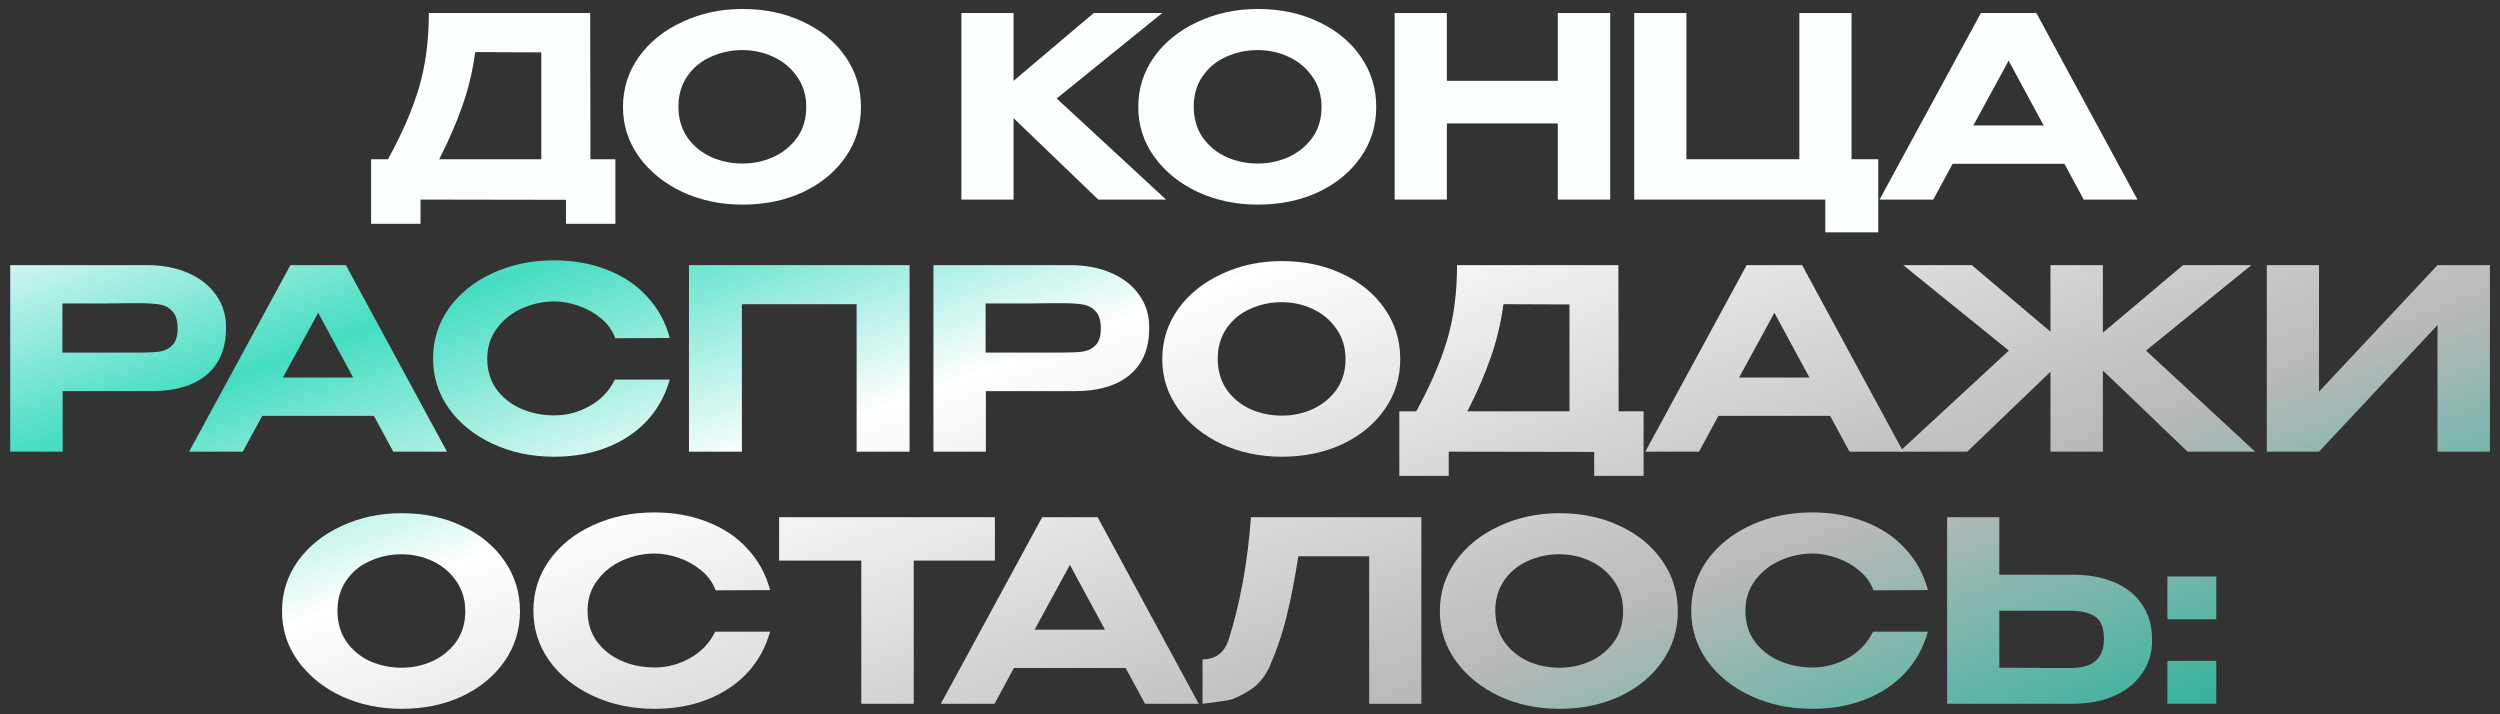
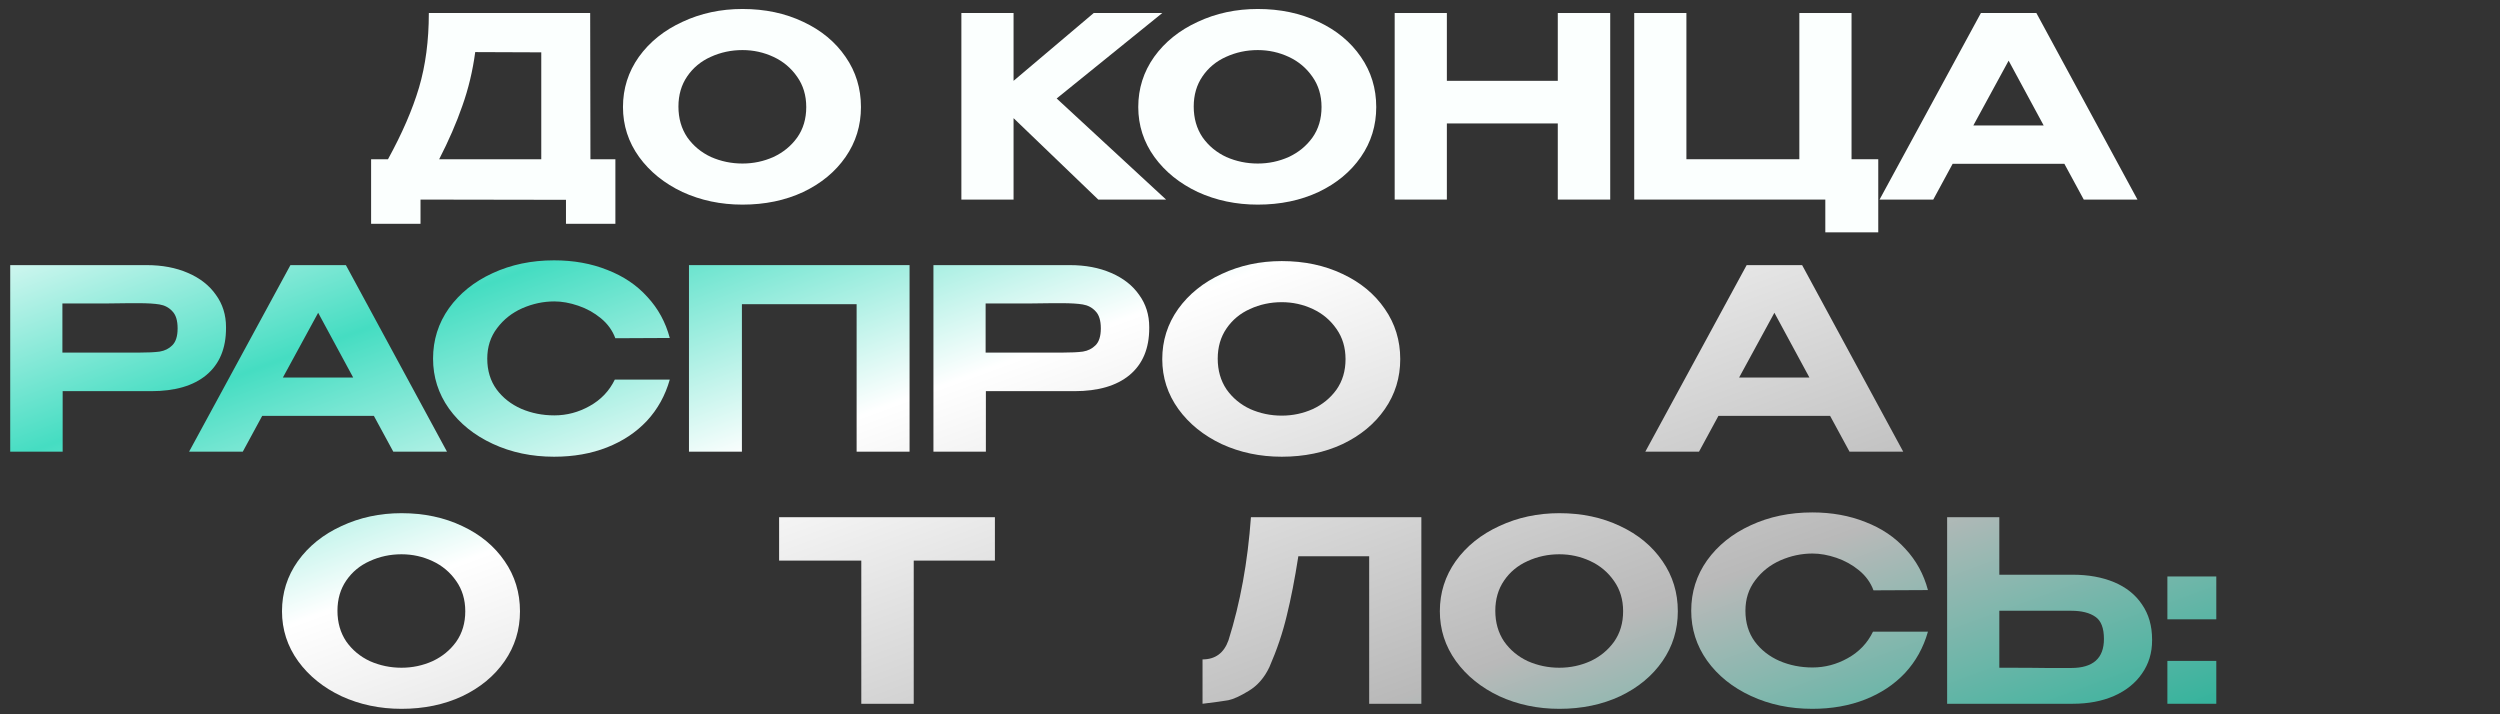
<svg xmlns="http://www.w3.org/2000/svg" width="238" height="68" viewBox="0 0 238 68" fill="none">
  <rect x="0" y="0" width="238" height="68" fill="#333333" stroke="none" />
  <path d="M56.209 15.159H58.585V21.303H53.881V19.023L40.033 19V21.303H35.329V15.159H36.937C38.281 12.711 39.265 10.44 39.889 8.343C40.513 6.231 40.825 3.863 40.825 1.239H56.185L56.209 15.159ZM45.241 4.959C45.001 6.751 44.593 8.455 44.017 10.072C43.457 11.688 42.721 13.383 41.809 15.159H51.529V4.983L45.241 4.959Z" fill="#FBFFFE" />
  <path d="M70.683 0.855C72.827 0.855 74.755 1.263 76.467 2.079C78.179 2.879 79.523 3.991 80.499 5.415C81.475 6.823 81.963 8.415 81.963 10.191C81.963 11.951 81.475 13.536 80.499 14.944C79.523 16.352 78.179 17.463 76.467 18.279C74.755 19.079 72.827 19.48 70.683 19.48C68.619 19.48 66.715 19.079 64.971 18.279C63.243 17.463 61.867 16.352 60.843 14.944C59.819 13.52 59.307 11.935 59.307 10.191C59.307 8.431 59.811 6.839 60.819 5.415C61.843 3.991 63.227 2.879 64.971 2.079C66.715 1.263 68.619 0.855 70.683 0.855ZM70.683 15.568C71.723 15.568 72.707 15.36 73.635 14.944C74.563 14.511 75.315 13.896 75.891 13.095C76.467 12.28 76.755 11.312 76.755 10.191C76.755 9.087 76.467 8.127 75.891 7.311C75.315 6.479 74.563 5.847 73.635 5.415C72.707 4.983 71.723 4.767 70.683 4.767C69.611 4.767 68.603 4.983 67.659 5.415C66.731 5.831 65.987 6.447 65.427 7.263C64.867 8.079 64.587 9.039 64.587 10.143C64.587 11.264 64.867 12.239 65.427 13.072C66.003 13.887 66.755 14.511 67.683 14.944C68.627 15.36 69.627 15.568 70.683 15.568Z" fill="#FBFFFE" />
  <path d="M100.595 9.375L111.011 19H104.555L96.491 11.248V19H91.523V1.239H96.491V7.695L104.123 1.239H110.651L100.595 9.375Z" fill="#FBFFFE" />
  <path d="M119.738 0.855C121.882 0.855 123.81 1.263 125.522 2.079C127.234 2.879 128.578 3.991 129.554 5.415C130.53 6.823 131.018 8.415 131.018 10.191C131.018 11.951 130.53 13.536 129.554 14.944C128.578 16.352 127.234 17.463 125.522 18.279C123.81 19.079 121.882 19.48 119.738 19.48C117.674 19.48 115.77 19.079 114.026 18.279C112.298 17.463 110.922 16.352 109.898 14.944C108.874 13.52 108.362 11.935 108.362 10.191C108.362 8.431 108.866 6.839 109.874 5.415C110.898 3.991 112.282 2.879 114.026 2.079C115.77 1.263 117.674 0.855 119.738 0.855ZM119.738 15.568C120.778 15.568 121.762 15.36 122.69 14.944C123.618 14.511 124.37 13.896 124.946 13.095C125.522 12.28 125.81 11.312 125.81 10.191C125.81 9.087 125.522 8.127 124.946 7.311C124.37 6.479 123.618 5.847 122.69 5.415C121.762 4.983 120.778 4.767 119.738 4.767C118.666 4.767 117.658 4.983 116.714 5.415C115.786 5.831 115.042 6.447 114.482 7.263C113.922 8.079 113.642 9.039 113.642 10.143C113.642 11.264 113.922 12.239 114.482 13.072C115.058 13.887 115.81 14.511 116.738 14.944C117.682 15.36 118.682 15.568 119.738 15.568Z" fill="#FBFFFE" />
  <path d="M137.741 7.695H148.301V1.239H153.293V19H148.301V11.752H137.741V19H132.773V1.239H137.741V7.695Z" fill="#FBFFFE" />
  <path d="M171.298 1.239H176.266V15.159H178.81V22.119H173.77V19H155.578V1.239H160.546V15.159H171.298V1.239Z" fill="#FBFFFE" />
  <path d="M203.486 19H198.374L196.526 15.591H185.894L184.046 19H178.934L188.582 1.239H193.862L203.486 19ZM191.222 5.775L187.862 11.944H194.558L191.222 5.775Z" fill="#FBFFFE" />
  <path d="M13.957 25.239C15.445 25.239 16.757 25.488 17.893 25.983C19.045 26.48 19.933 27.175 20.557 28.072C21.197 28.951 21.517 29.976 21.517 31.143V31.239C21.517 33.175 20.893 34.663 19.645 35.703C18.413 36.727 16.661 37.239 14.389 37.239H5.965V42.999H0.973V25.239H13.957ZM13.189 33.568C14.069 33.568 14.741 33.535 15.205 33.471C15.685 33.392 16.085 33.191 16.405 32.871C16.741 32.535 16.909 32 16.909 31.264C16.909 30.512 16.741 29.968 16.405 29.631C16.085 29.279 15.677 29.064 15.181 28.983C14.701 28.904 14.037 28.863 13.189 28.863H12.301C11.933 28.863 11.293 28.872 10.381 28.887C9.485 28.887 8.005 28.887 5.941 28.887V33.568H13.189Z" fill="url(#paint0_linear_96_659)" />
  <path d="M42.553 42.999H37.441L35.593 39.592H24.961L23.113 42.999H18.001L27.649 25.239H32.929L42.553 42.999ZM30.289 29.776L26.929 35.944H33.625L30.289 29.776Z" fill="url(#paint1_linear_96_659)" />
  <path d="M41.227 34.144C41.227 32.367 41.731 30.767 42.739 29.343C43.763 27.919 45.147 26.808 46.891 26.008C48.651 25.192 50.603 24.784 52.747 24.784C54.603 24.784 56.291 25.087 57.811 25.695C59.347 26.288 60.619 27.143 61.627 28.264C62.651 29.367 63.363 30.672 63.763 32.175L58.579 32.2C58.307 31.463 57.851 30.831 57.211 30.303C56.571 29.776 55.851 29.375 55.051 29.104C54.251 28.831 53.491 28.695 52.771 28.695C51.731 28.695 50.715 28.912 49.723 29.343C48.747 29.776 47.947 30.407 47.323 31.239C46.699 32.056 46.387 33.023 46.387 34.144C46.387 35.279 46.683 36.255 47.275 37.072C47.867 37.871 48.651 38.487 49.627 38.919C50.603 39.336 51.651 39.544 52.771 39.544C53.955 39.544 55.075 39.248 56.131 38.656C57.203 38.063 58.003 37.224 58.531 36.136H63.763C63.331 37.656 62.603 38.968 61.579 40.072C60.555 41.16 59.291 41.999 57.787 42.592C56.283 43.184 54.603 43.48 52.747 43.48C50.619 43.48 48.675 43.072 46.915 42.255C45.155 41.44 43.763 40.319 42.739 38.895C41.731 37.471 41.227 35.888 41.227 34.144Z" fill="url(#paint2_linear_96_659)" />
  <path d="M86.59 25.239V42.999H81.55V28.959H70.63V42.999H65.59V25.239H86.59Z" fill="url(#paint3_linear_96_659)" />
  <path d="M101.847 25.239C103.335 25.239 104.647 25.488 105.783 25.983C106.935 26.48 107.823 27.175 108.447 28.072C109.087 28.951 109.407 29.976 109.407 31.143V31.239C109.407 33.175 108.783 34.663 107.535 35.703C106.303 36.727 104.551 37.239 102.279 37.239H93.855V42.999H88.863V25.239H101.847ZM101.079 33.568C101.959 33.568 102.631 33.535 103.095 33.471C103.575 33.392 103.975 33.191 104.295 32.871C104.631 32.535 104.799 32 104.799 31.264C104.799 30.512 104.631 29.968 104.295 29.631C103.975 29.279 103.567 29.064 103.071 28.983C102.591 28.904 101.927 28.863 101.079 28.863H100.191C99.823 28.863 99.183 28.872 98.271 28.887C97.375 28.887 95.895 28.887 93.831 28.887V33.568H101.079Z" fill="url(#paint4_linear_96_659)" />
  <path d="M122.023 24.855C124.167 24.855 126.095 25.264 127.807 26.079C129.519 26.88 130.863 27.991 131.839 29.416C132.815 30.823 133.303 32.416 133.303 34.191C133.303 35.952 132.815 37.535 131.839 38.944C130.863 40.352 129.519 41.464 127.807 42.279C126.095 43.08 124.167 43.48 122.023 43.48C119.959 43.48 118.055 43.08 116.311 42.279C114.583 41.464 113.207 40.352 112.183 38.944C111.159 37.52 110.647 35.935 110.647 34.191C110.647 32.431 111.151 30.84 112.159 29.416C113.183 27.991 114.567 26.88 116.311 26.079C118.055 25.264 119.959 24.855 122.023 24.855ZM122.023 39.568C123.063 39.568 124.047 39.359 124.975 38.944C125.903 38.511 126.655 37.895 127.231 37.096C127.807 36.279 128.095 35.312 128.095 34.191C128.095 33.087 127.807 32.127 127.231 31.311C126.655 30.48 125.903 29.848 124.975 29.416C124.047 28.983 123.063 28.767 122.023 28.767C120.951 28.767 119.943 28.983 118.999 29.416C118.071 29.831 117.327 30.448 116.767 31.264C116.207 32.08 115.927 33.039 115.927 34.144C115.927 35.264 116.207 36.239 116.767 37.072C117.343 37.888 118.095 38.511 119.023 38.944C119.967 39.359 120.967 39.568 122.023 39.568Z" fill="url(#paint5_linear_96_659)" />
-   <path d="M154.095 39.16H156.471V45.303H151.767V43.023L137.919 42.999V45.303H133.215V39.16H134.823C136.167 36.712 137.151 34.44 137.775 32.343C138.399 30.232 138.711 27.863 138.711 25.239H154.071L154.095 39.16ZM143.127 28.959C142.887 30.752 142.479 32.456 141.903 34.072C141.343 35.688 140.607 37.383 139.695 39.16H149.415V28.983L143.127 28.959Z" fill="url(#paint6_linear_96_659)" />
  <path d="M181.186 42.999H176.074L174.226 39.592H163.594L161.746 42.999H156.634L166.282 25.239H171.562L181.186 42.999ZM168.922 29.776L165.562 35.944H172.258L168.922 29.776Z" fill="url(#paint7_linear_96_659)" />
-   <path d="M204.299 33.376L214.691 42.999H208.259L200.195 35.272V42.999H195.203V35.392L187.283 42.999H180.827L191.243 33.376L181.187 25.239H187.715L195.203 31.576V25.239H200.195V31.672L207.827 25.239H214.331L204.299 33.376Z" fill="url(#paint8_linear_96_659)" />
-   <path d="M220.769 25.239V37.288L232.049 25.239H237.041V42.999H232.049V30.951L220.769 42.999H215.801V25.239H220.769Z" fill="url(#paint9_linear_96_659)" />
  <path d="M38.222 48.855C40.366 48.855 42.294 49.264 44.006 50.08C45.718 50.88 47.062 51.992 48.038 53.416C49.014 54.824 49.502 56.416 49.502 58.191C49.502 59.952 49.014 61.535 48.038 62.944C47.062 64.352 45.718 65.463 44.006 66.279C42.294 67.079 40.366 67.48 38.222 67.48C36.158 67.48 34.254 67.079 32.51 66.279C30.782 65.463 29.406 64.352 28.382 62.944C27.358 61.52 26.846 59.935 26.846 58.191C26.846 56.431 27.35 54.84 28.358 53.416C29.382 51.992 30.766 50.88 32.51 50.08C34.254 49.264 36.158 48.855 38.222 48.855ZM38.222 63.568C39.262 63.568 40.246 63.359 41.174 62.944C42.102 62.511 42.854 61.895 43.43 61.096C44.006 60.279 44.294 59.312 44.294 58.191C44.294 57.087 44.006 56.127 43.43 55.312C42.854 54.48 42.102 53.847 41.174 53.416C40.246 52.983 39.262 52.767 38.222 52.767C37.15 52.767 36.142 52.983 35.198 53.416C34.27 53.831 33.526 54.447 32.966 55.264C32.406 56.08 32.126 57.039 32.126 58.144C32.126 59.264 32.406 60.239 32.966 61.072C33.542 61.888 34.294 62.511 35.222 62.944C36.166 63.359 37.166 63.568 38.222 63.568Z" fill="url(#paint10_linear_96_659)" />
-   <path d="M50.778 58.144C50.778 56.367 51.282 54.767 52.29 53.343C53.314 51.919 54.698 50.807 56.442 50.008C58.202 49.191 60.154 48.783 62.298 48.783C64.154 48.783 65.842 49.087 67.362 49.696C68.898 50.288 70.17 51.144 71.178 52.264C72.202 53.367 72.914 54.672 73.314 56.175L68.13 56.2C67.858 55.464 67.402 54.831 66.762 54.303C66.122 53.776 65.402 53.376 64.602 53.103C63.802 52.831 63.042 52.696 62.322 52.696C61.282 52.696 60.266 52.911 59.274 53.343C58.298 53.776 57.498 54.407 56.874 55.239C56.25 56.056 55.938 57.023 55.938 58.144C55.938 59.279 56.234 60.255 56.826 61.072C57.418 61.871 58.202 62.487 59.178 62.919C60.154 63.336 61.202 63.544 62.322 63.544C63.506 63.544 64.626 63.248 65.682 62.656C66.754 62.063 67.554 61.224 68.082 60.136H73.314C72.882 61.656 72.154 62.968 71.13 64.072C70.106 65.159 68.842 65.999 67.338 66.591C65.834 67.183 64.154 67.48 62.298 67.48C60.17 67.48 58.226 67.072 56.466 66.255C54.706 65.439 53.314 64.32 52.29 62.895C51.282 61.471 50.778 59.888 50.778 58.144Z" fill="url(#paint11_linear_96_659)" />
  <path d="M74.171 53.343V49.239H94.715L74.171 53.343ZM94.715 49.239V53.367H86.987V66.999H81.995V53.367H74.171V49.239H94.715Z" fill="url(#paint12_linear_96_659)" />
-   <path d="M114.119 66.999H109.007L107.159 63.592H96.527L94.679 66.999H89.567L99.215 49.239H104.495L114.119 66.999ZM101.855 53.776L98.495 59.944H105.191L101.855 53.776Z" fill="url(#paint13_linear_96_659)" />
-   <path d="M135.313 49.239V66.999H130.345V52.959H123.601C123.265 55.12 122.897 57.008 122.497 58.623C122.113 60.239 121.561 61.871 120.841 63.52C120.361 64.528 119.705 65.279 118.873 65.775C118.057 66.272 117.409 66.567 116.929 66.663C116.465 66.743 115.649 66.856 114.481 66.999V62.776C115.697 62.776 116.521 62.167 116.953 60.952C118.073 57.4 118.785 53.495 119.089 49.239H135.313Z" fill="url(#paint14_linear_96_659)" />
+   <path d="M135.313 49.239V66.999H130.345V52.959H123.601C123.265 55.12 122.897 57.008 122.497 58.623C122.113 60.239 121.561 61.871 120.841 63.52C120.361 64.528 119.705 65.279 118.873 65.775C118.057 66.272 117.409 66.567 116.929 66.663C116.465 66.743 115.649 66.856 114.481 66.999V62.776C115.697 62.776 116.521 62.167 116.953 60.952C118.073 57.4 118.785 53.495 119.089 49.239H135.313" fill="url(#paint14_linear_96_659)" />
  <path d="M148.449 48.855C150.593 48.855 152.521 49.264 154.233 50.08C155.945 50.88 157.289 51.992 158.265 53.416C159.241 54.824 159.729 56.416 159.729 58.191C159.729 59.952 159.241 61.535 158.265 62.944C157.289 64.352 155.945 65.463 154.233 66.279C152.521 67.079 150.593 67.48 148.449 67.48C146.385 67.48 144.481 67.079 142.737 66.279C141.009 65.463 139.633 64.352 138.609 62.944C137.585 61.52 137.073 59.935 137.073 58.191C137.073 56.431 137.577 54.84 138.585 53.416C139.609 51.992 140.993 50.88 142.737 50.08C144.481 49.264 146.385 48.855 148.449 48.855ZM148.449 63.568C149.489 63.568 150.473 63.359 151.401 62.944C152.329 62.511 153.081 61.895 153.657 61.096C154.233 60.279 154.521 59.312 154.521 58.191C154.521 57.087 154.233 56.127 153.657 55.312C153.081 54.48 152.329 53.847 151.401 53.416C150.473 52.983 149.489 52.767 148.449 52.767C147.377 52.767 146.369 52.983 145.425 53.416C144.497 53.831 143.753 54.447 143.193 55.264C142.633 56.08 142.353 57.039 142.353 58.144C142.353 59.264 142.633 60.239 143.193 61.072C143.769 61.888 144.521 62.511 145.449 62.944C146.393 63.359 147.393 63.568 148.449 63.568Z" fill="url(#paint15_linear_96_659)" />
  <path d="M161.004 58.144C161.004 56.367 161.508 54.767 162.516 53.343C163.54 51.919 164.924 50.807 166.668 50.008C168.428 49.191 170.38 48.783 172.524 48.783C174.38 48.783 176.068 49.087 177.588 49.696C179.124 50.288 180.396 51.144 181.404 52.264C182.428 53.367 183.14 54.672 183.54 56.175L178.356 56.2C178.084 55.464 177.628 54.831 176.988 54.303C176.348 53.776 175.628 53.376 174.828 53.103C174.028 52.831 173.268 52.696 172.548 52.696C171.508 52.696 170.492 52.911 169.5 53.343C168.524 53.776 167.724 54.407 167.1 55.239C166.476 56.056 166.164 57.023 166.164 58.144C166.164 59.279 166.46 60.255 167.052 61.072C167.644 61.871 168.428 62.487 169.404 62.919C170.38 63.336 171.428 63.544 172.548 63.544C173.732 63.544 174.852 63.248 175.908 62.656C176.98 62.063 177.78 61.224 178.308 60.136H183.54C183.108 61.656 182.38 62.968 181.356 64.072C180.332 65.159 179.068 65.999 177.564 66.591C176.06 67.183 174.38 67.48 172.524 67.48C170.396 67.48 168.452 67.072 166.692 66.255C164.932 65.439 163.54 64.32 162.516 62.895C161.508 61.471 161.004 59.888 161.004 58.144Z" fill="url(#paint16_linear_96_659)" />
  <path d="M197.295 54.712C198.815 54.712 200.143 54.952 201.279 55.431C202.415 55.911 203.295 56.615 203.919 57.544C204.559 58.471 204.879 59.584 204.879 60.88V60.975C204.879 62.16 204.559 63.208 203.919 64.12C203.295 65.031 202.407 65.743 201.255 66.255C200.119 66.751 198.807 66.999 197.319 66.999H185.367V49.239H190.335V54.712H197.295ZM197.175 63.592C199.255 63.592 200.295 62.672 200.295 60.831C200.295 59.791 200.023 59.087 199.479 58.719C198.935 58.336 198.167 58.144 197.175 58.144H190.335V63.568C192.479 63.568 193.967 63.575 194.799 63.592C195.631 63.592 196.191 63.592 196.479 63.592H197.175Z" fill="url(#paint17_linear_96_659)" />
  <path d="M206.335 54.88H210.991V58.959H206.335V54.88ZM206.335 62.919H210.991V66.999H206.335V62.919Z" fill="url(#paint18_linear_96_659)" />
  <defs>
    <linearGradient id="paint0_linear_96_659" x1="24.69" y1="0.855" x2="71.848" y2="129.538" gradientUnits="userSpaceOnUse">
      <stop offset="0.062" stop-color="white" />
      <stop offset="0.234" stop-color="#45DDC2" />
      <stop offset="0.409" stop-color="white" />
      <stop offset="0.722" stop-color="#B9B9B9" />
      <stop offset="1" stop-color="#00B191" />
    </linearGradient>
    <linearGradient id="paint1_linear_96_659" x1="24.69" y1="0.855" x2="71.848" y2="129.538" gradientUnits="userSpaceOnUse">
      <stop offset="0.062" stop-color="white" />
      <stop offset="0.234" stop-color="#45DDC2" />
      <stop offset="0.409" stop-color="white" />
      <stop offset="0.722" stop-color="#B9B9B9" />
      <stop offset="1" stop-color="#00B191" />
    </linearGradient>
    <linearGradient id="paint2_linear_96_659" x1="24.69" y1="0.855" x2="71.848" y2="129.538" gradientUnits="userSpaceOnUse">
      <stop offset="0.062" stop-color="white" />
      <stop offset="0.234" stop-color="#45DDC2" />
      <stop offset="0.409" stop-color="white" />
      <stop offset="0.722" stop-color="#B9B9B9" />
      <stop offset="1" stop-color="#00B191" />
    </linearGradient>
    <linearGradient id="paint3_linear_96_659" x1="24.69" y1="0.855" x2="71.848" y2="129.538" gradientUnits="userSpaceOnUse">
      <stop offset="0.062" stop-color="white" />
      <stop offset="0.234" stop-color="#45DDC2" />
      <stop offset="0.409" stop-color="white" />
      <stop offset="0.722" stop-color="#B9B9B9" />
      <stop offset="1" stop-color="#00B191" />
    </linearGradient>
    <linearGradient id="paint4_linear_96_659" x1="24.69" y1="0.855" x2="71.848" y2="129.538" gradientUnits="userSpaceOnUse">
      <stop offset="0.062" stop-color="white" />
      <stop offset="0.234" stop-color="#45DDC2" />
      <stop offset="0.409" stop-color="white" />
      <stop offset="0.722" stop-color="#B9B9B9" />
      <stop offset="1" stop-color="#00B191" />
    </linearGradient>
    <linearGradient id="paint5_linear_96_659" x1="24.69" y1="0.855" x2="71.848" y2="129.538" gradientUnits="userSpaceOnUse">
      <stop offset="0.062" stop-color="white" />
      <stop offset="0.234" stop-color="#45DDC2" />
      <stop offset="0.409" stop-color="white" />
      <stop offset="0.722" stop-color="#B9B9B9" />
      <stop offset="1" stop-color="#00B191" />
    </linearGradient>
    <linearGradient id="paint6_linear_96_659" x1="24.69" y1="0.855" x2="71.848" y2="129.538" gradientUnits="userSpaceOnUse">
      <stop offset="0.062" stop-color="white" />
      <stop offset="0.234" stop-color="#45DDC2" />
      <stop offset="0.409" stop-color="white" />
      <stop offset="0.722" stop-color="#B9B9B9" />
      <stop offset="1" stop-color="#00B191" />
    </linearGradient>
    <linearGradient id="paint7_linear_96_659" x1="24.69" y1="0.855" x2="71.848" y2="129.538" gradientUnits="userSpaceOnUse">
      <stop offset="0.062" stop-color="white" />
      <stop offset="0.234" stop-color="#45DDC2" />
      <stop offset="0.409" stop-color="white" />
      <stop offset="0.722" stop-color="#B9B9B9" />
      <stop offset="1" stop-color="#00B191" />
    </linearGradient>
    <linearGradient id="paint8_linear_96_659" x1="24.69" y1="0.855" x2="71.848" y2="129.538" gradientUnits="userSpaceOnUse">
      <stop offset="0.062" stop-color="white" />
      <stop offset="0.234" stop-color="#45DDC2" />
      <stop offset="0.409" stop-color="white" />
      <stop offset="0.722" stop-color="#B9B9B9" />
      <stop offset="1" stop-color="#00B191" />
    </linearGradient>
    <linearGradient id="paint9_linear_96_659" x1="24.69" y1="0.855" x2="71.848" y2="129.538" gradientUnits="userSpaceOnUse">
      <stop offset="0.062" stop-color="white" />
      <stop offset="0.234" stop-color="#45DDC2" />
      <stop offset="0.409" stop-color="white" />
      <stop offset="0.722" stop-color="#B9B9B9" />
      <stop offset="1" stop-color="#00B191" />
    </linearGradient>
    <linearGradient id="paint10_linear_96_659" x1="24.69" y1="0.855" x2="71.848" y2="129.538" gradientUnits="userSpaceOnUse">
      <stop offset="0.062" stop-color="white" />
      <stop offset="0.234" stop-color="#45DDC2" />
      <stop offset="0.409" stop-color="white" />
      <stop offset="0.722" stop-color="#B9B9B9" />
      <stop offset="1" stop-color="#00B191" />
    </linearGradient>
    <linearGradient id="paint11_linear_96_659" x1="24.69" y1="0.855" x2="71.848" y2="129.538" gradientUnits="userSpaceOnUse">
      <stop offset="0.062" stop-color="white" />
      <stop offset="0.234" stop-color="#45DDC2" />
      <stop offset="0.409" stop-color="white" />
      <stop offset="0.722" stop-color="#B9B9B9" />
      <stop offset="1" stop-color="#00B191" />
    </linearGradient>
    <linearGradient id="paint12_linear_96_659" x1="24.69" y1="0.855" x2="71.848" y2="129.538" gradientUnits="userSpaceOnUse">
      <stop offset="0.062" stop-color="white" />
      <stop offset="0.234" stop-color="#45DDC2" />
      <stop offset="0.409" stop-color="white" />
      <stop offset="0.722" stop-color="#B9B9B9" />
      <stop offset="1" stop-color="#00B191" />
    </linearGradient>
    <linearGradient id="paint13_linear_96_659" x1="24.69" y1="0.855" x2="71.848" y2="129.538" gradientUnits="userSpaceOnUse">
      <stop offset="0.062" stop-color="white" />
      <stop offset="0.234" stop-color="#45DDC2" />
      <stop offset="0.409" stop-color="white" />
      <stop offset="0.722" stop-color="#B9B9B9" />
      <stop offset="1" stop-color="#00B191" />
    </linearGradient>
    <linearGradient id="paint14_linear_96_659" x1="24.69" y1="0.855" x2="71.848" y2="129.538" gradientUnits="userSpaceOnUse">
      <stop offset="0.062" stop-color="white" />
      <stop offset="0.234" stop-color="#45DDC2" />
      <stop offset="0.409" stop-color="white" />
      <stop offset="0.722" stop-color="#B9B9B9" />
      <stop offset="1" stop-color="#00B191" />
    </linearGradient>
    <linearGradient id="paint15_linear_96_659" x1="24.69" y1="0.855" x2="71.848" y2="129.538" gradientUnits="userSpaceOnUse">
      <stop offset="0.062" stop-color="white" />
      <stop offset="0.234" stop-color="#45DDC2" />
      <stop offset="0.409" stop-color="white" />
      <stop offset="0.722" stop-color="#B9B9B9" />
      <stop offset="1" stop-color="#00B191" />
    </linearGradient>
    <linearGradient id="paint16_linear_96_659" x1="24.69" y1="0.855" x2="71.848" y2="129.538" gradientUnits="userSpaceOnUse">
      <stop offset="0.062" stop-color="white" />
      <stop offset="0.234" stop-color="#45DDC2" />
      <stop offset="0.409" stop-color="white" />
      <stop offset="0.722" stop-color="#B9B9B9" />
      <stop offset="1" stop-color="#00B191" />
    </linearGradient>
    <linearGradient id="paint17_linear_96_659" x1="24.69" y1="0.855" x2="71.848" y2="129.538" gradientUnits="userSpaceOnUse">
      <stop offset="0.062" stop-color="white" />
      <stop offset="0.234" stop-color="#45DDC2" />
      <stop offset="0.409" stop-color="white" />
      <stop offset="0.722" stop-color="#B9B9B9" />
      <stop offset="1" stop-color="#00B191" />
    </linearGradient>
    <linearGradient id="paint18_linear_96_659" x1="24.69" y1="0.855" x2="71.848" y2="129.538" gradientUnits="userSpaceOnUse">
      <stop offset="0.062" stop-color="white" />
      <stop offset="0.234" stop-color="#45DDC2" />
      <stop offset="0.409" stop-color="white" />
      <stop offset="0.722" stop-color="#B9B9B9" />
      <stop offset="1" stop-color="#00B191" />
    </linearGradient>
  </defs>
</svg>